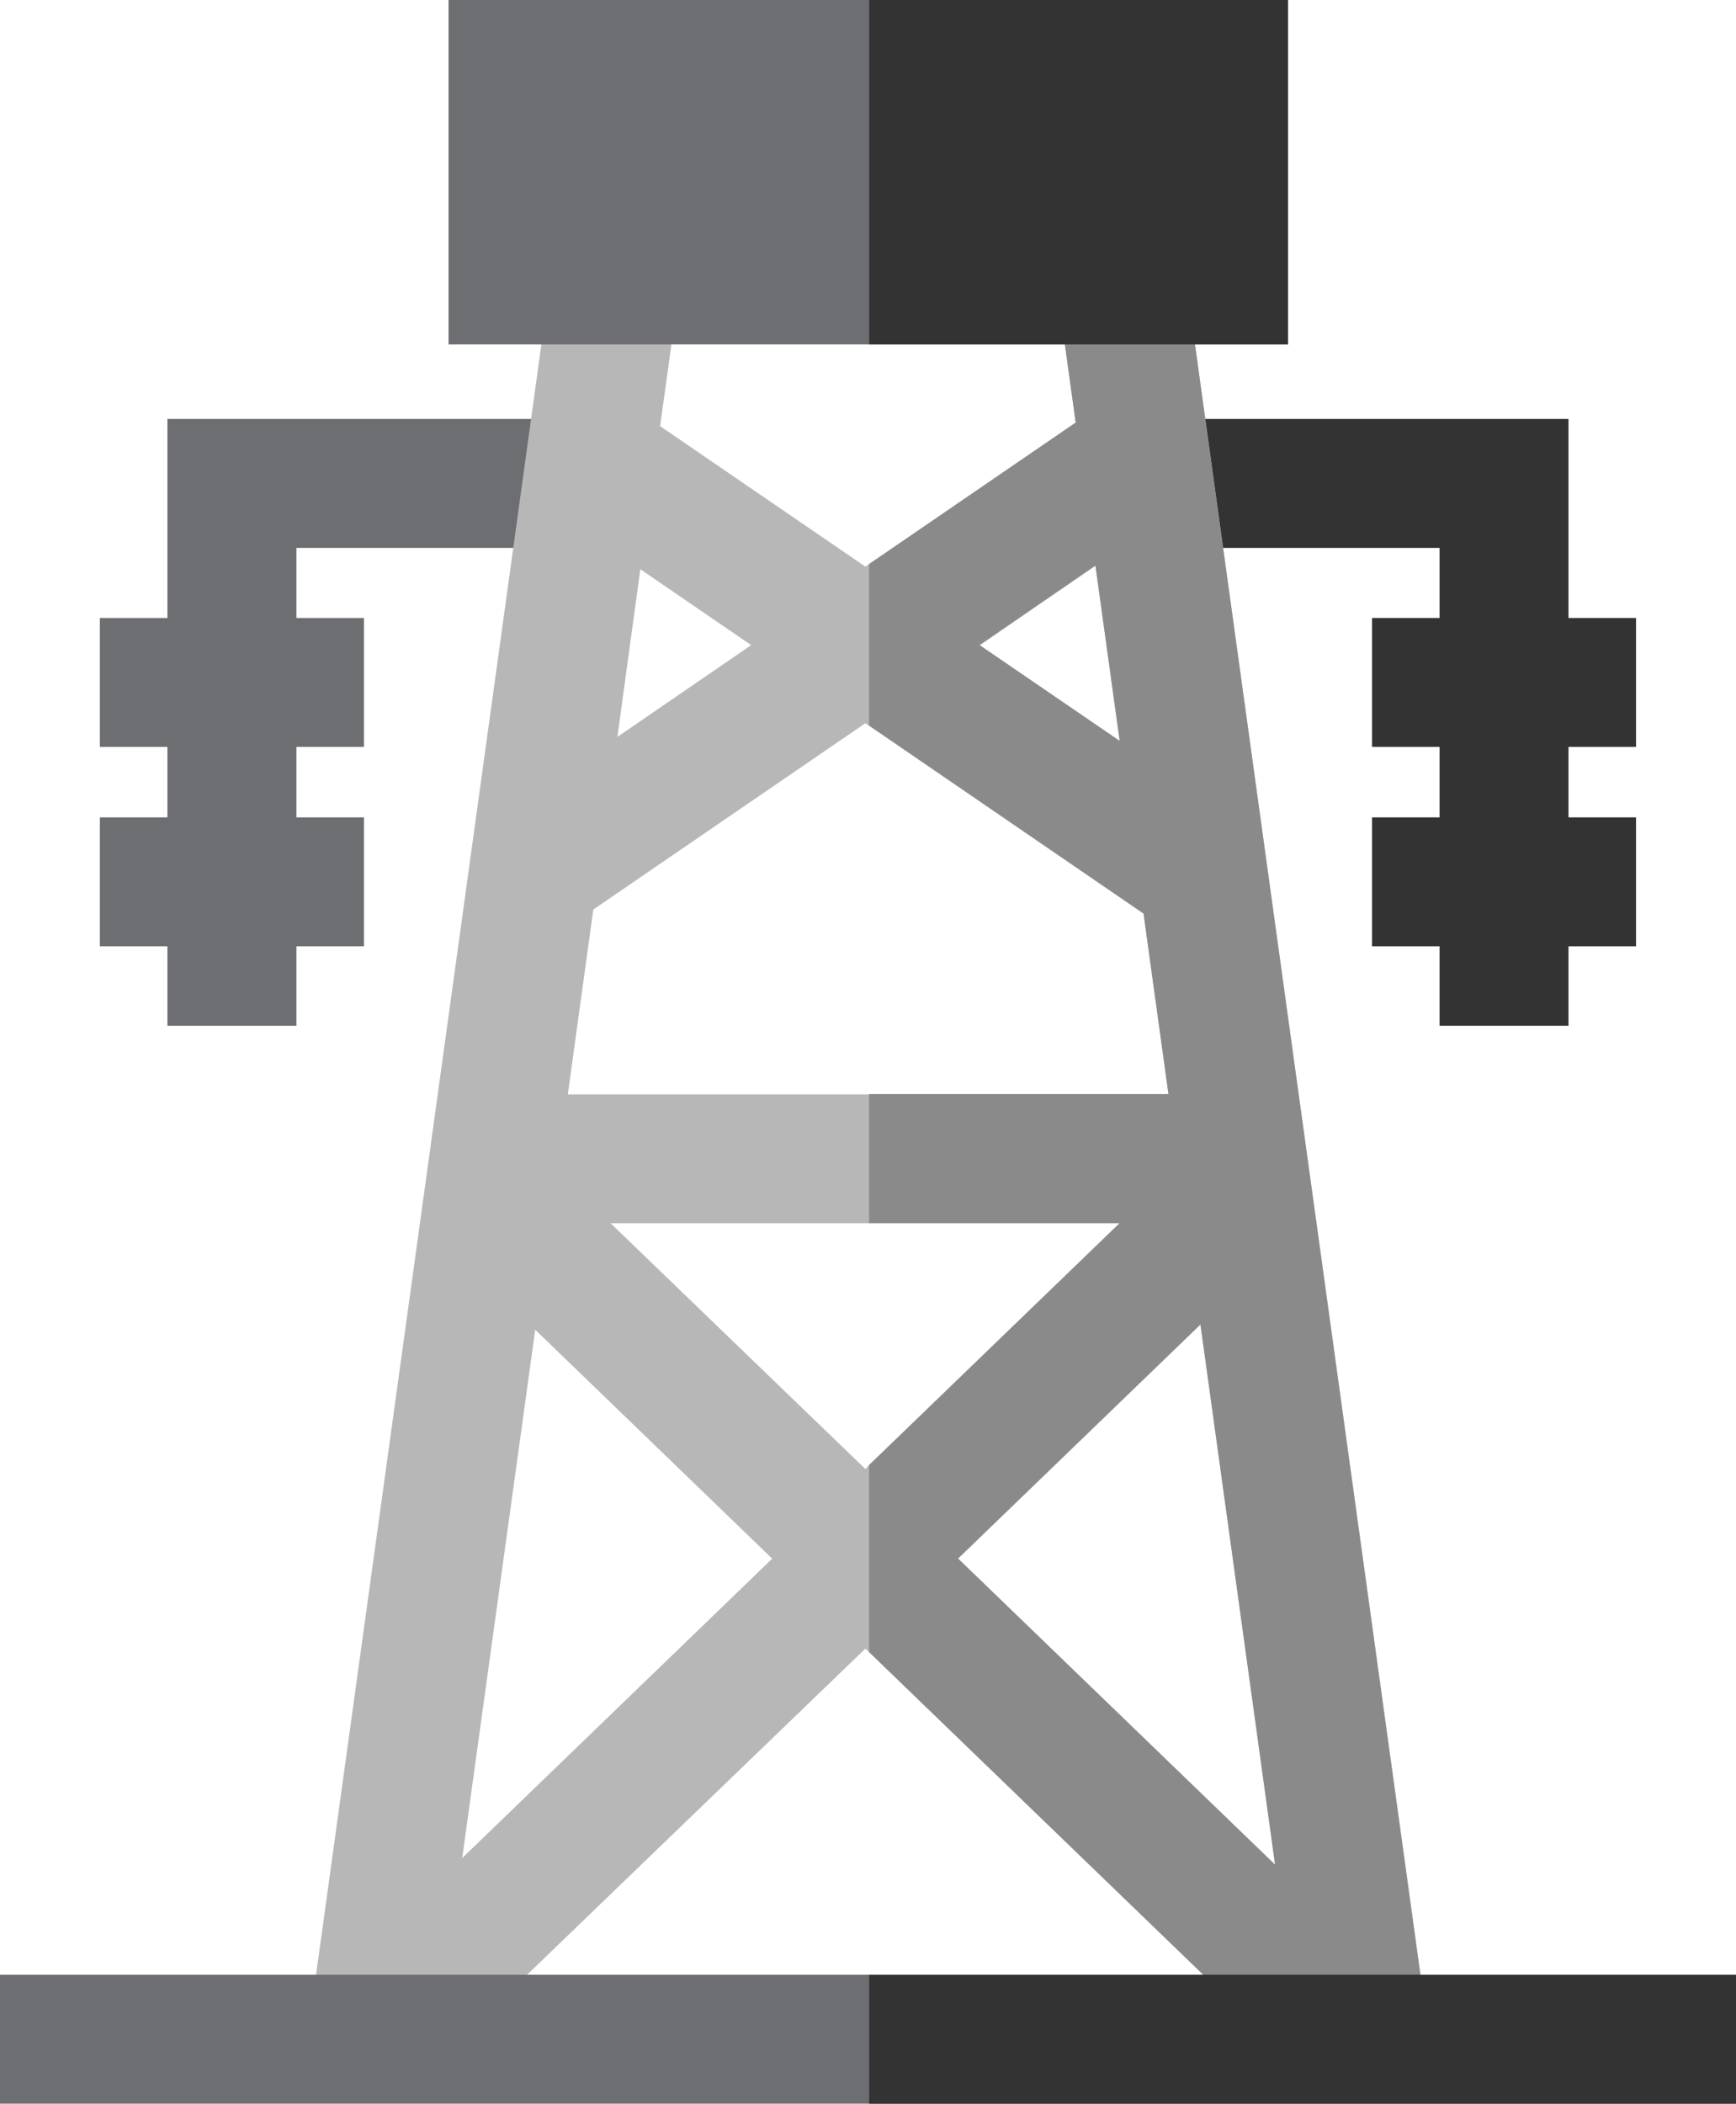
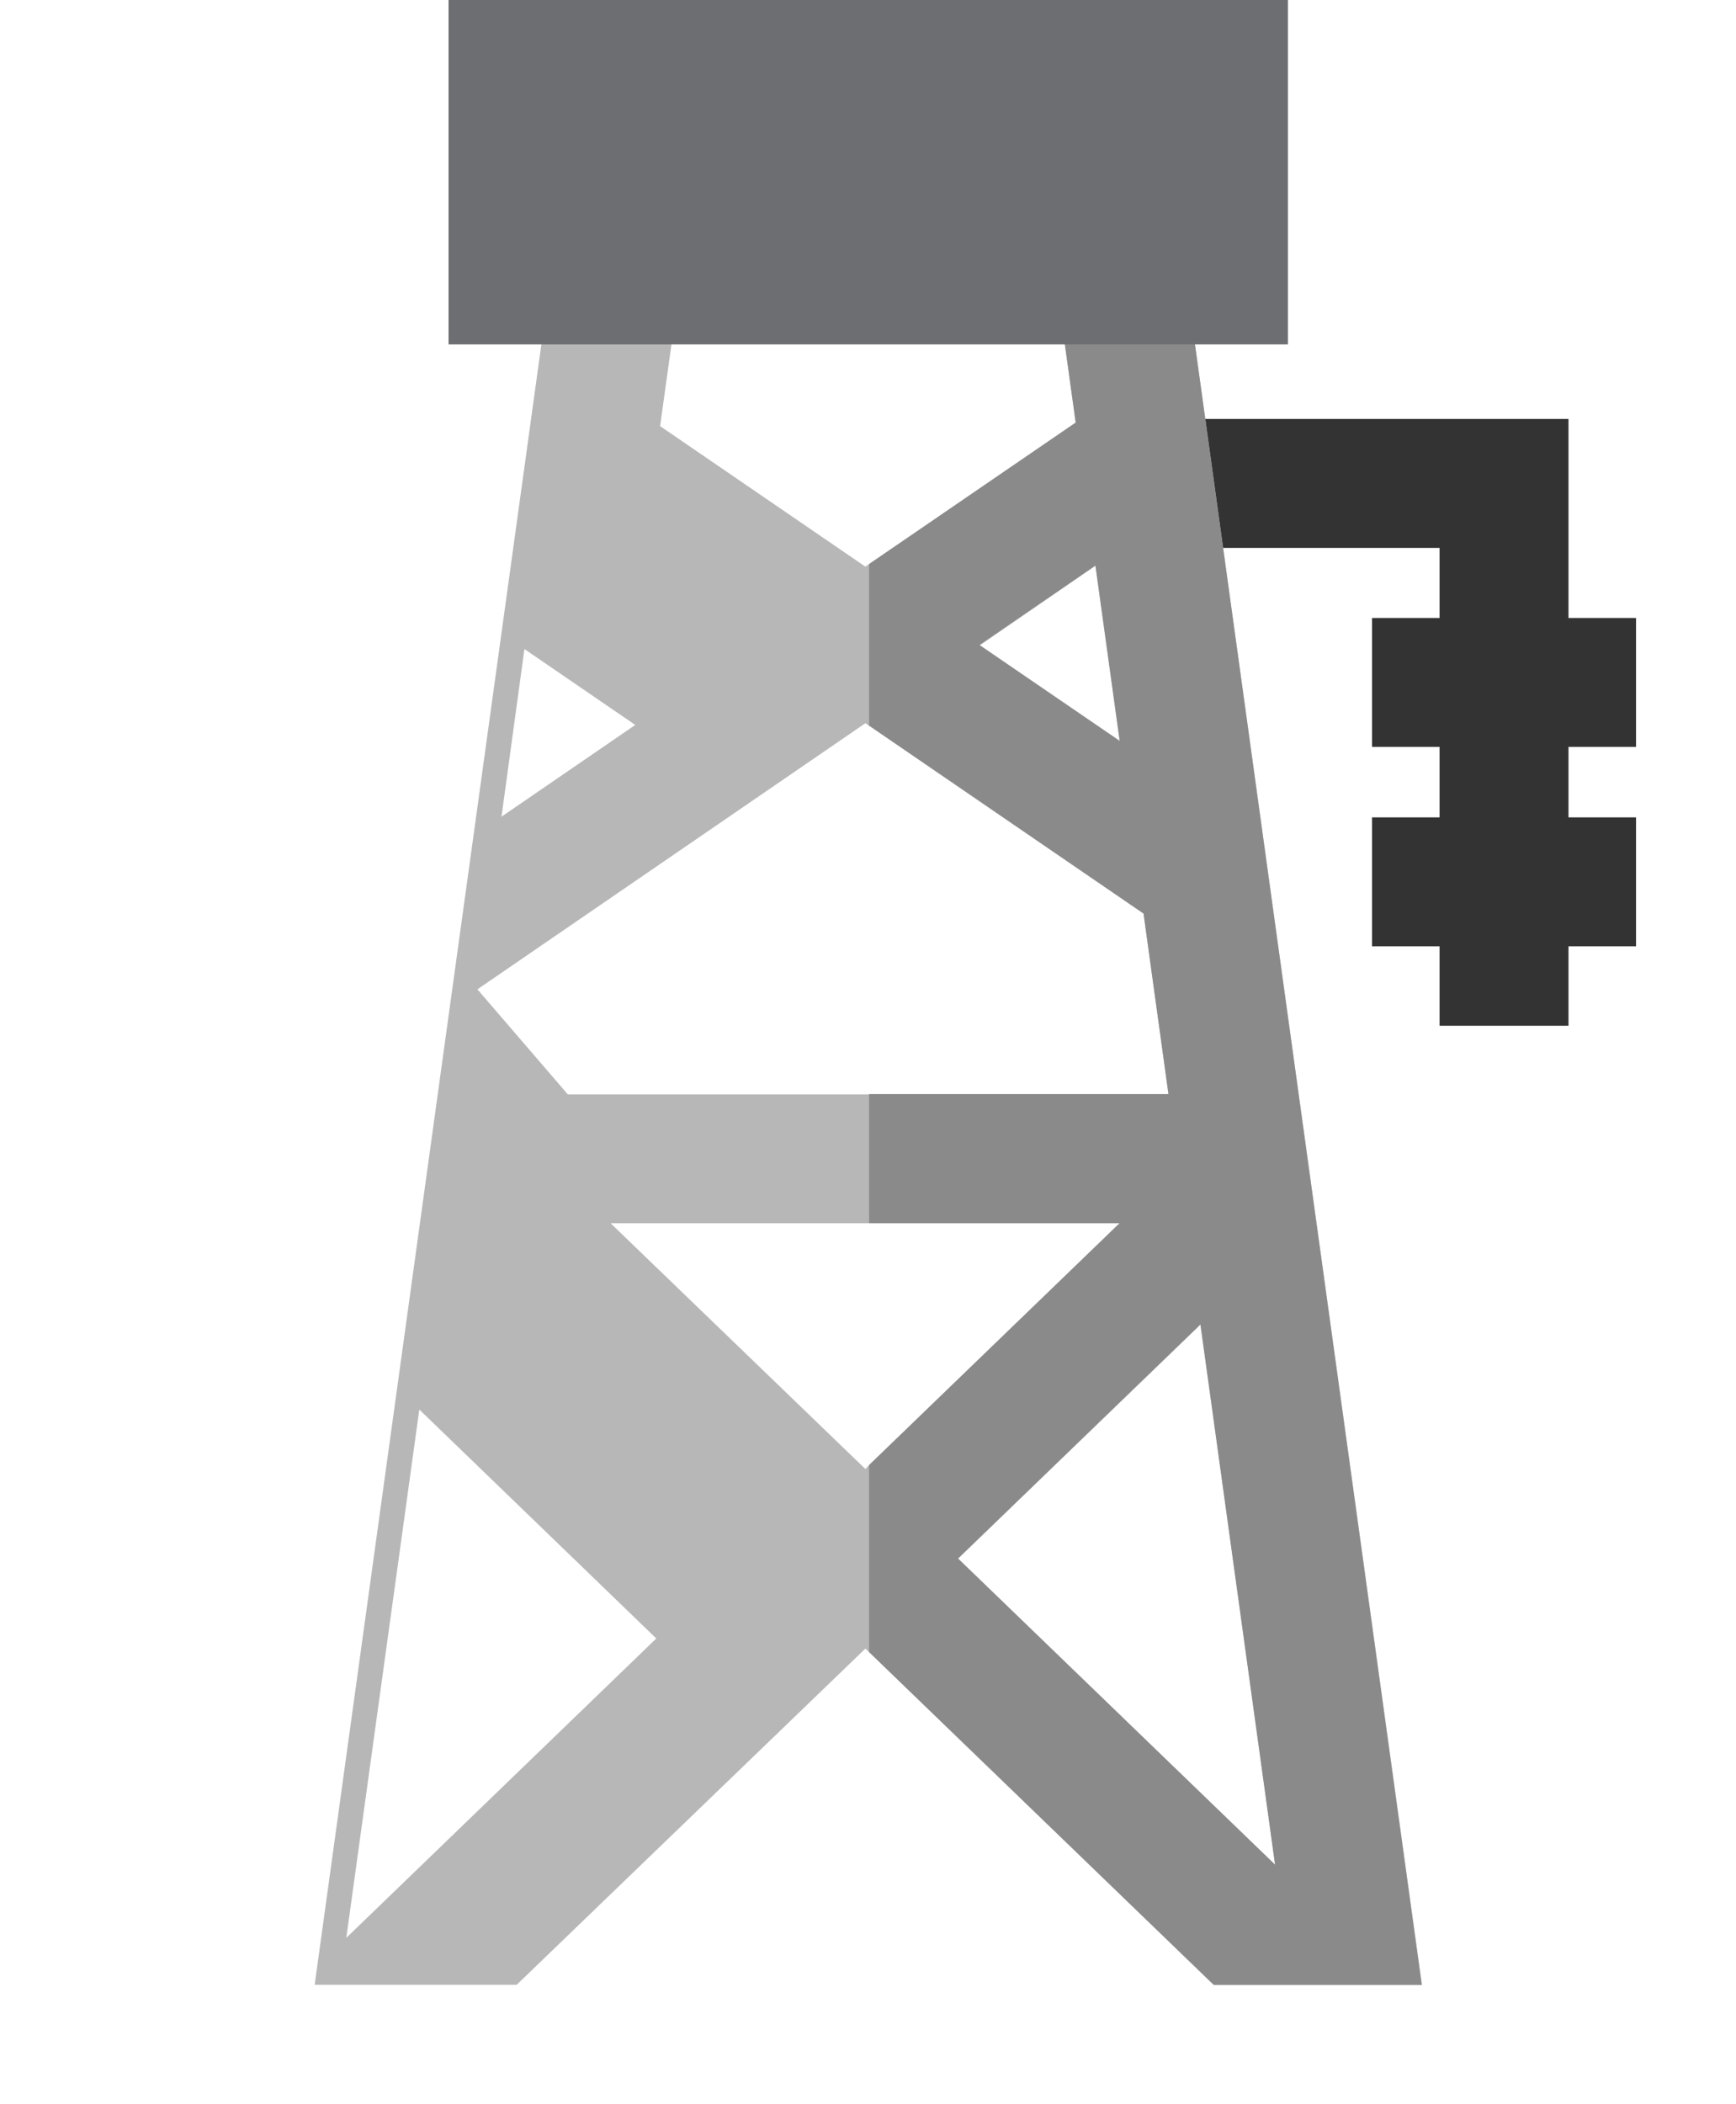
<svg xmlns="http://www.w3.org/2000/svg" id="Layer_1" data-name="Layer 1" viewBox="0 0 181.67 220.08">
  <defs>
    <style>.cls-1{fill:#333;}.cls-2{fill:#6d6e71;}.cls-3{fill:#b7b7b7;}.cls-4{fill:#8a8a8a;}</style>
  </defs>
  <title>ei-expertise-electrical-grayscale</title>
  <polygon class="cls-1" points="171.21 78.14 171.21 64.65 164.14 64.65 164.14 43.83 119.14 43.83 119.14 57.32 150.65 57.32 150.65 64.65 143.58 64.65 143.58 78.14 150.65 78.14 150.65 85.51 143.58 85.51 143.58 99 150.65 99 150.65 107.31 164.14 107.31 164.14 99 171.21 99 171.21 85.51 164.14 85.51 164.14 78.14 171.21 78.14" />
-   <polygon class="cls-2" points="17.52 64.65 10.45 64.65 10.45 78.14 17.52 78.14 17.52 85.51 10.45 85.51 10.45 99 17.52 99 17.52 107.31 31.02 107.31 31.02 99 38.09 99 38.09 85.51 31.02 85.51 31.02 78.14 38.09 78.14 38.09 64.65 31.02 64.65 31.02 57.32 62.53 57.32 62.53 43.83 17.52 43.83 17.52 64.65" />
-   <path class="cls-3" d="M454.43,216.89l-13.36,1.85,1.94,14-21.62,14.8-.39.27-21.48-14.7,2-14.41-13.36-1.85L363.37,396.17h21.14L421,361l.42.4,36.05,34.8h21.78Zm-9.36,30.83,2.54,18.35-14.67-10Zm-47.62.36,11.6,7.94-14,9.6Zm-4.92,35.6L421,264.19l.39.27,28.72,19.66,2.61,18.9H389.86Zm-13.72,99.23,7.64-55.27,24.8,23.95ZM421,342.21,394.34,316.5H447.6l-26.21,25.3Zm9.71,9.38,25.37-24.49,7.81,56.52Z" transform="translate(-330.44 -188.53)" />
+   <path class="cls-3" d="M454.43,216.89l-13.36,1.85,1.94,14-21.62,14.8-.39.27-21.48-14.7,2-14.41-13.36-1.85L363.37,396.17h21.14L421,361l.42.4,36.05,34.8h21.78Zm-9.36,30.83,2.54,18.35-14.67-10m-47.62.36,11.6,7.94-14,9.6Zm-4.92,35.6L421,264.19l.39.27,28.72,19.66,2.61,18.9H389.86Zm-13.72,99.23,7.64-55.27,24.8,23.95ZM421,342.21,394.34,316.5H447.6l-26.21,25.3Zm9.71,9.38,25.37-24.49,7.81,56.52Z" transform="translate(-330.44 -188.53)" />
  <path class="cls-4" d="M454.43,216.89l-13.36,1.85,1.94,14-21.62,14.8v16.89l28.72,19.66,2.61,18.9H421.39V316.5H447.6l-26.21,25.3v19.56l36.05,34.8h21.78ZM432.94,256l12.14-8.31,2.54,18.35Zm-2.25,95.57,25.37-24.49,7.81,56.52Z" transform="translate(-330.44 -188.53)" />
  <rect class="cls-2" x="46.94" width="87.84" height="36.03" />
-   <rect class="cls-2" y="206.59" width="181.67" height="13.49" />
-   <rect class="cls-1" x="90.96" width="43.82" height="36.03" />
-   <rect class="cls-1" x="90.96" y="206.59" width="90.71" height="13.49" />
</svg>